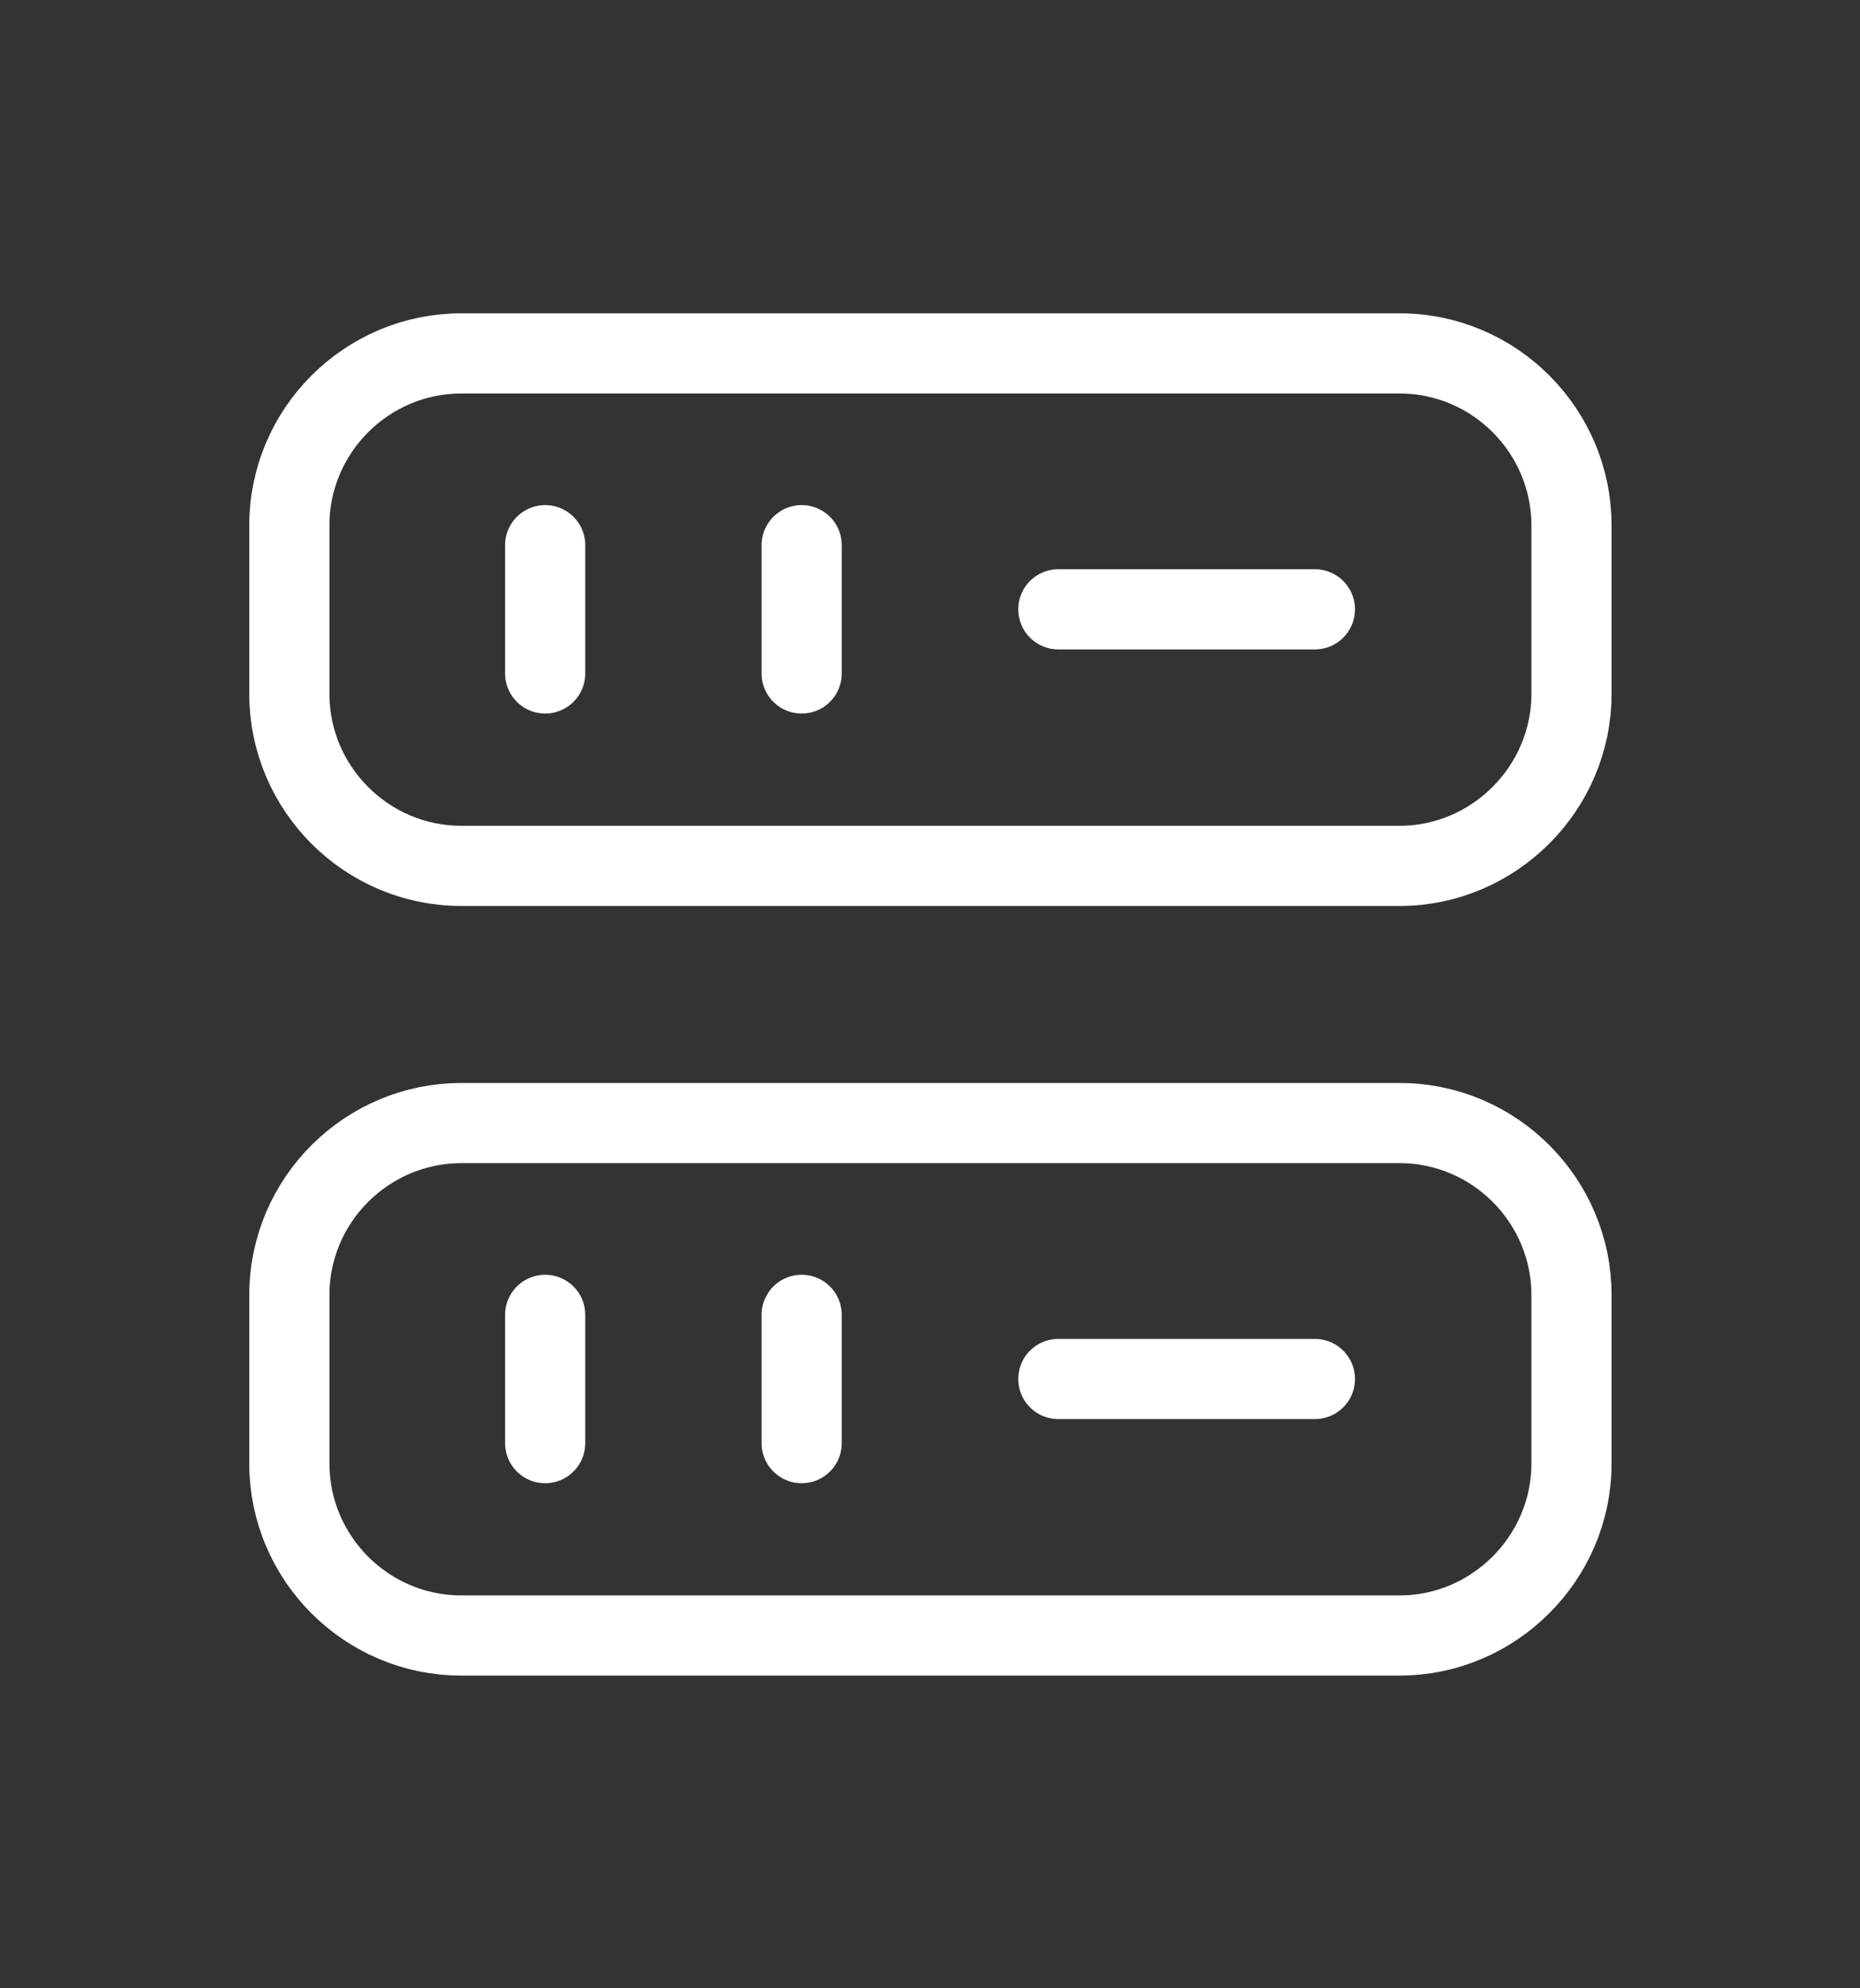
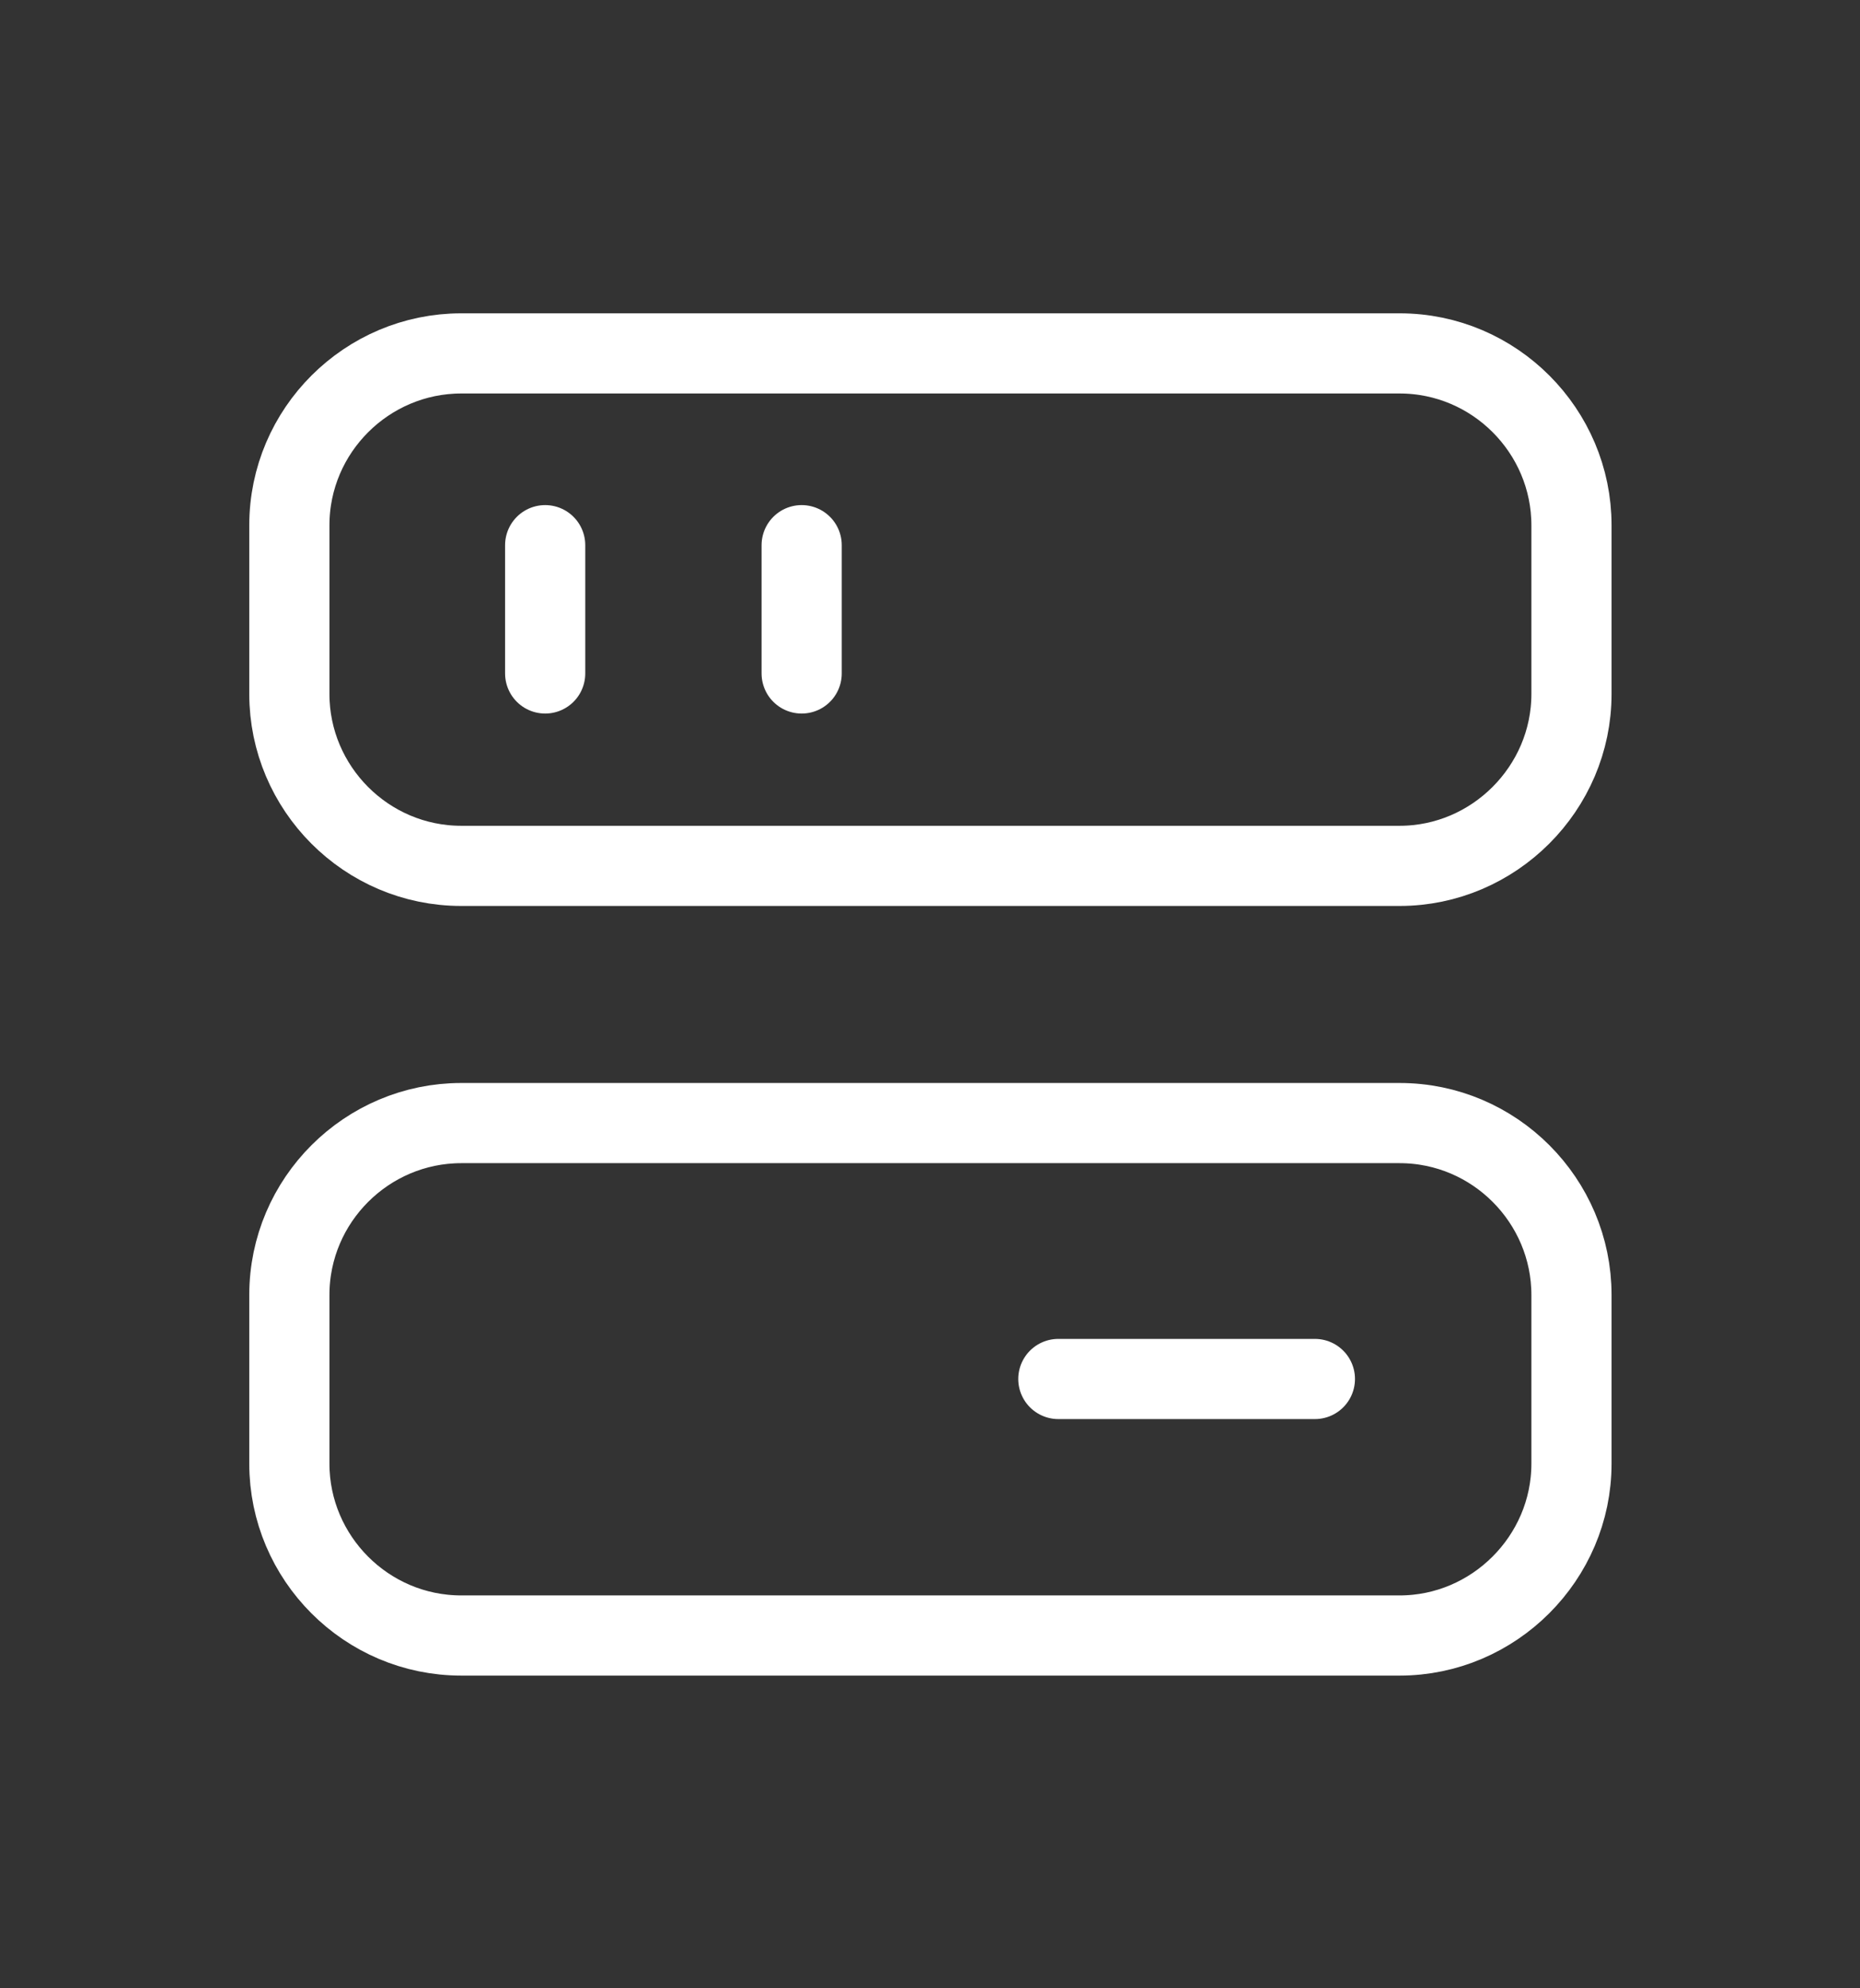
<svg xmlns="http://www.w3.org/2000/svg" width="58" height="62" viewBox="0 0 58 62" fill="none">
  <rect x="0" y="0" width="58" height="62" fill="#333333" stroke="none" />
  <path d="M43.644 27H14.383C11.424 27 9.023 24.58 9.023 21.64V16.38C9.023 13.419 11.444 11.02 14.383 11.02H43.644C46.603 11.02 49.003 13.44 49.003 16.38V21.64C49.003 24.58 46.584 27 43.644 27Z" stroke="white" stroke-width="2.5" stroke-linecap="round" stroke-linejoin="round" />
  <path d="M43.644 50.999H14.383C11.424 50.999 9.023 48.58 9.023 45.64V40.38C9.023 37.419 11.444 35.02 14.383 35.02H43.644C46.603 35.02 49.003 37.44 49.003 40.38V45.64C49.003 48.58 46.584 50.999 43.644 50.999Z" stroke="white" stroke-width="2.5" stroke-linecap="round" stroke-linejoin="round" />
  <path d="M17 17V21" stroke="white" stroke-width="2.5" stroke-linecap="round" stroke-linejoin="round" />
  <path d="M24.998 17V21" stroke="white" stroke-width="2.5" stroke-linecap="round" stroke-linejoin="round" />
-   <path d="M17 41V45" stroke="white" stroke-width="2.5" stroke-linecap="round" stroke-linejoin="round" />
-   <path d="M24.998 41V45" stroke="white" stroke-width="2.5" stroke-linecap="round" stroke-linejoin="round" />
-   <path d="M33.002 19H41.002" stroke="white" stroke-width="2.5" stroke-linecap="round" stroke-linejoin="round" />
  <path d="M33.002 43H41.002" stroke="white" stroke-width="2.5" stroke-linecap="round" stroke-linejoin="round" />
</svg>